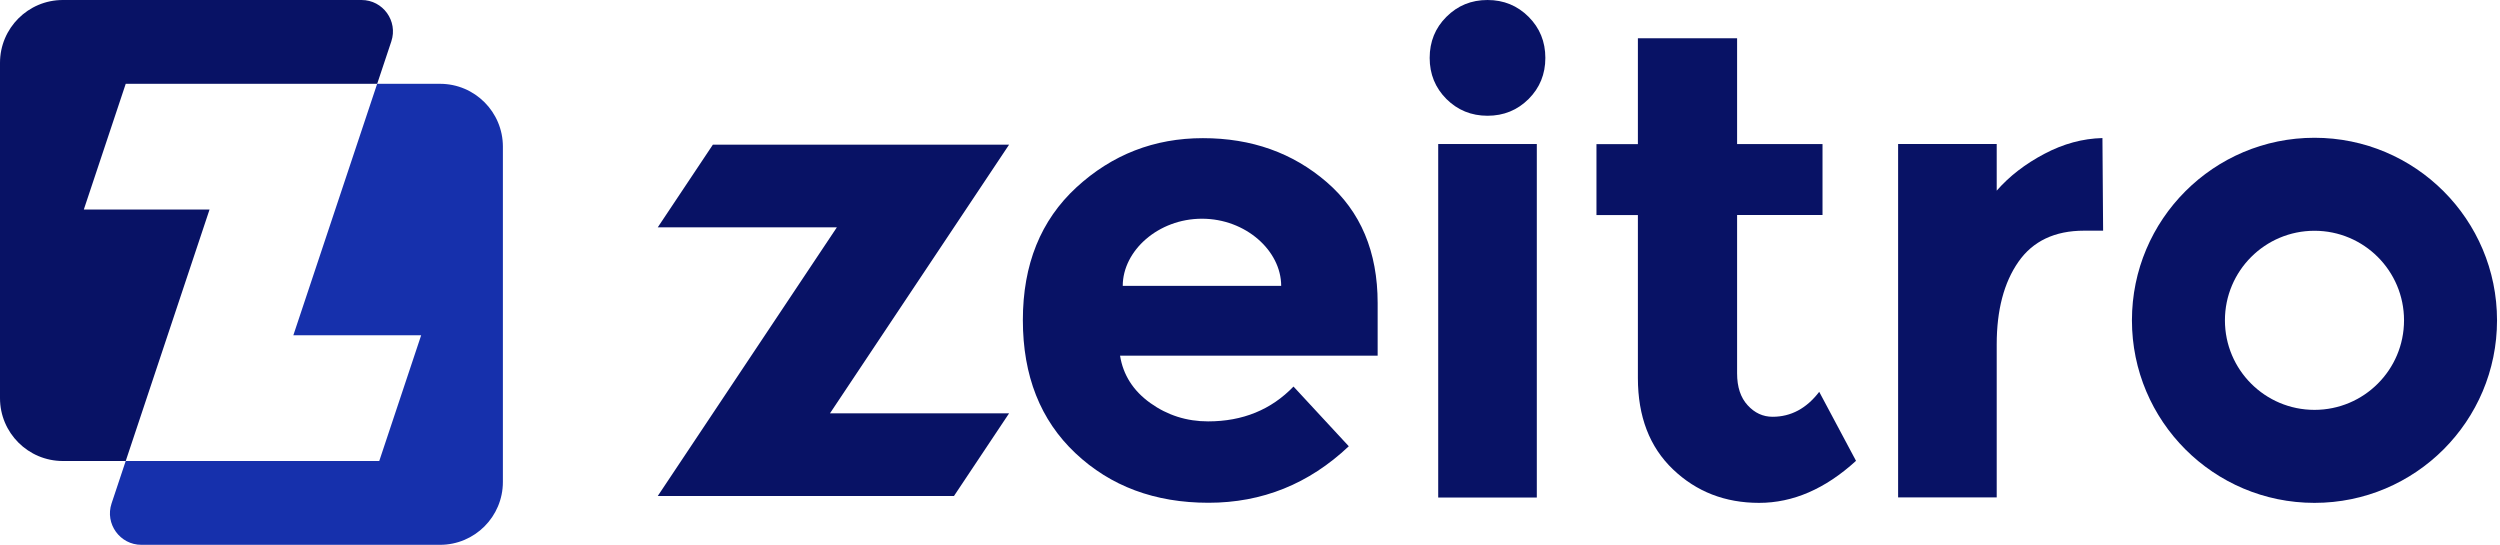
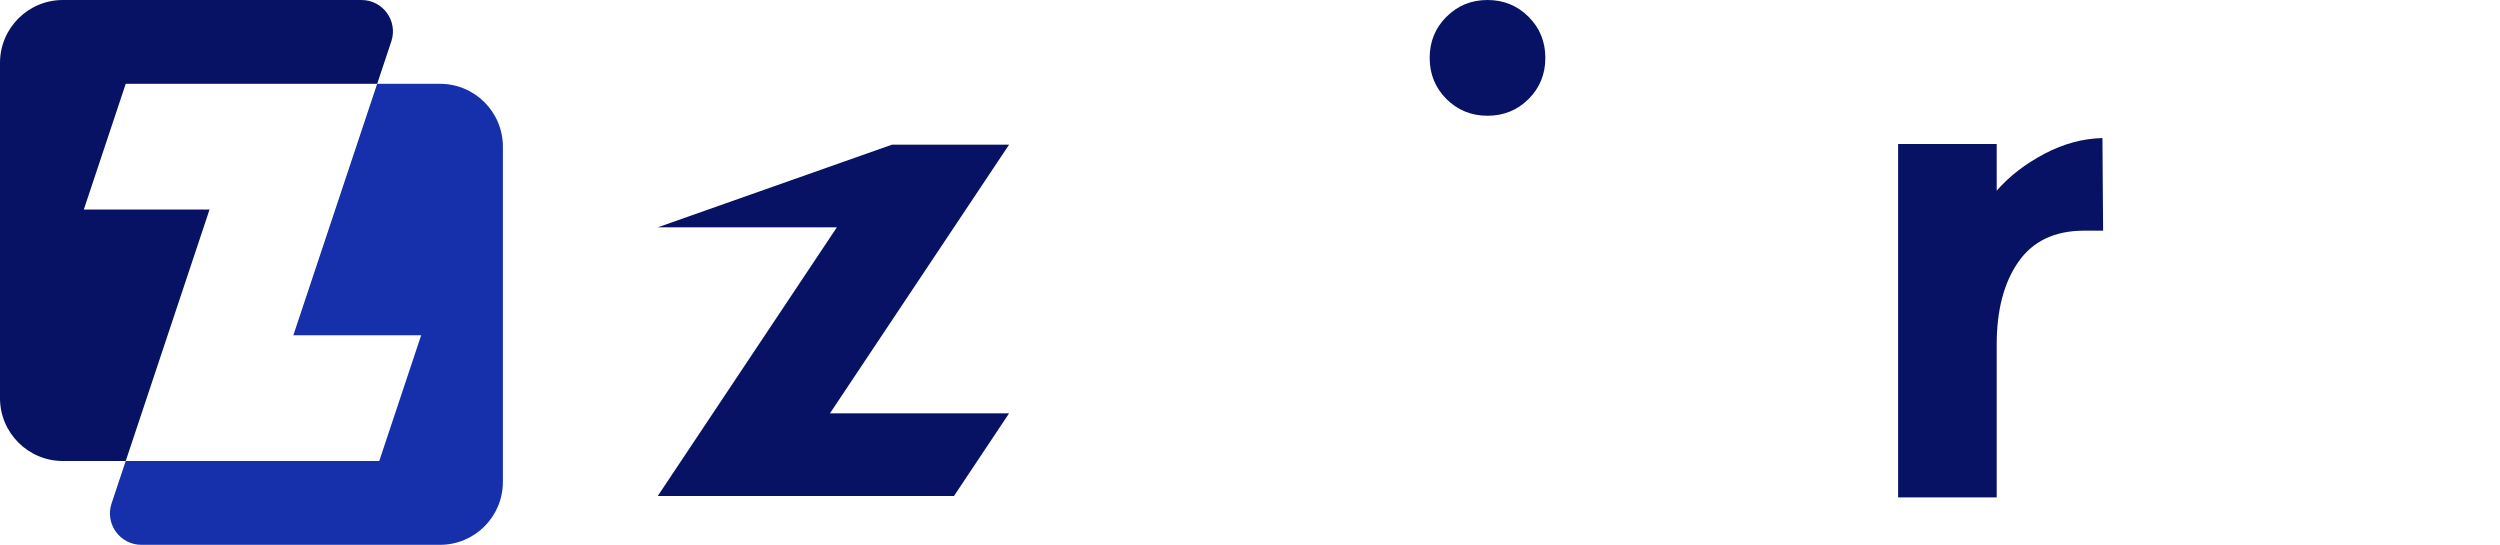
<svg xmlns="http://www.w3.org/2000/svg" width="647" height="141" viewBox="0 0 647 141" fill="none">
  <path d="M384.967 29.957C389.162 29.957 392.696 28.512 395.603 25.622C398.492 22.733 399.937 19.182 399.937 14.987C399.937 10.792 398.492 7.241 395.603 4.352C392.713 1.462 389.162 0 384.967 0C380.772 0 377.239 1.445 374.332 4.352C371.442 7.224 369.998 10.792 369.998 14.987C369.998 19.182 371.442 22.715 374.332 25.622C377.221 28.494 380.772 29.957 384.967 29.957Z" fill="#081265" />
-   <path d="M397.727 37.272H372.209V128.761H397.727V37.272Z" fill="#081265" />
-   <path d="M449.561 55.642V96.634C449.561 100.15 450.466 102.901 452.294 104.885C454.104 106.869 456.245 107.861 458.751 107.861C463.503 107.861 467.524 105.703 470.814 101.404L480.336 119.263C472.398 126.521 464.026 130.142 455.253 130.142C446.48 130.142 439.03 127.27 432.972 121.473C426.915 115.694 423.886 107.809 423.886 97.835V55.659H413.164V37.295H423.886V9.897H449.561V37.278H471.667V55.642H449.561Z" fill="#081265" />
  <path d="M539.36 59.699C531.77 59.699 526.096 62.397 522.353 67.775C518.611 73.154 516.749 80.273 516.749 89.116V128.733H491.231V37.262H516.749V49.342C520.021 45.599 524.146 42.414 529.072 39.82C533.998 37.209 539.012 35.852 544.112 35.73L544.286 59.699H539.36Z" fill="#081265" />
-   <path d="M230.845 37.439H184.493L170.23 58.832H216.583L170.23 128.36H246.89L261.152 106.967H214.8L261.152 37.439H230.845Z" fill="#081265" />
-   <path fill-rule="evenodd" clip-rule="evenodd" d="M598.987 130.143C625.077 130.143 646.23 108.992 646.23 82.899C646.23 56.807 625.077 35.656 598.987 35.656C572.897 35.656 551.744 56.807 551.744 82.899C551.744 108.992 572.897 130.143 598.987 130.143ZM598.987 106.075C611.787 106.075 622.163 95.699 622.163 82.899C622.163 70.1 611.787 59.723 598.987 59.723C586.187 59.723 575.811 70.1 575.811 82.899C575.811 95.699 586.187 106.075 598.987 106.075Z" fill="#081265" />
-   <path fill-rule="evenodd" clip-rule="evenodd" d="M312.757 130.116C326.65 130.116 338.746 125.242 349.067 115.494L334.759 100.038C328.979 106.042 321.601 109.054 312.652 109.054C307.119 109.054 302.123 107.47 297.701 104.302C293.278 101.135 290.67 97.043 289.87 92.048H356.535V78.436C356.535 65.173 352.148 54.728 343.36 47.139C334.568 39.55 323.899 35.755 311.312 35.755C298.728 35.755 287.815 40.002 278.571 48.497C269.347 57.008 264.716 68.427 264.716 82.84C264.716 97.252 269.242 108.724 278.327 117.287C287.397 125.834 298.867 130.116 312.757 130.116ZM290.566 73.985C290.566 64.896 299.744 56.603 311.068 56.603C322.391 56.603 331.57 64.896 331.57 73.985H290.566Z" fill="#081265" />
+   <path d="M230.845 37.439L170.23 58.832H216.583L170.23 128.36H246.89L261.152 106.967H214.8L261.152 37.439H230.845Z" fill="#081265" />
  <path fill-rule="evenodd" clip-rule="evenodd" d="M32.535 119.306L28.873 130.291C27.117 135.558 31.038 140.998 36.59 140.998H113.878C122.863 140.998 130.147 133.714 130.147 124.729L130.149 37.961C130.149 28.976 122.865 21.691 113.88 21.691H97.608L75.916 86.768H108.997L98.151 119.306H32.535Z" fill="#1630AC" />
  <path fill-rule="evenodd" clip-rule="evenodd" d="M32.538 119.307H16.269C7.284 119.307 0 112.023 0 103.037V16.269C0 7.284 7.284 0 16.269 0H93.559C99.111 0 103.032 5.44 101.276 10.707L97.614 21.692H32.538L21.692 54.23H54.23L32.538 119.307Z" fill="#081265" />
</svg>